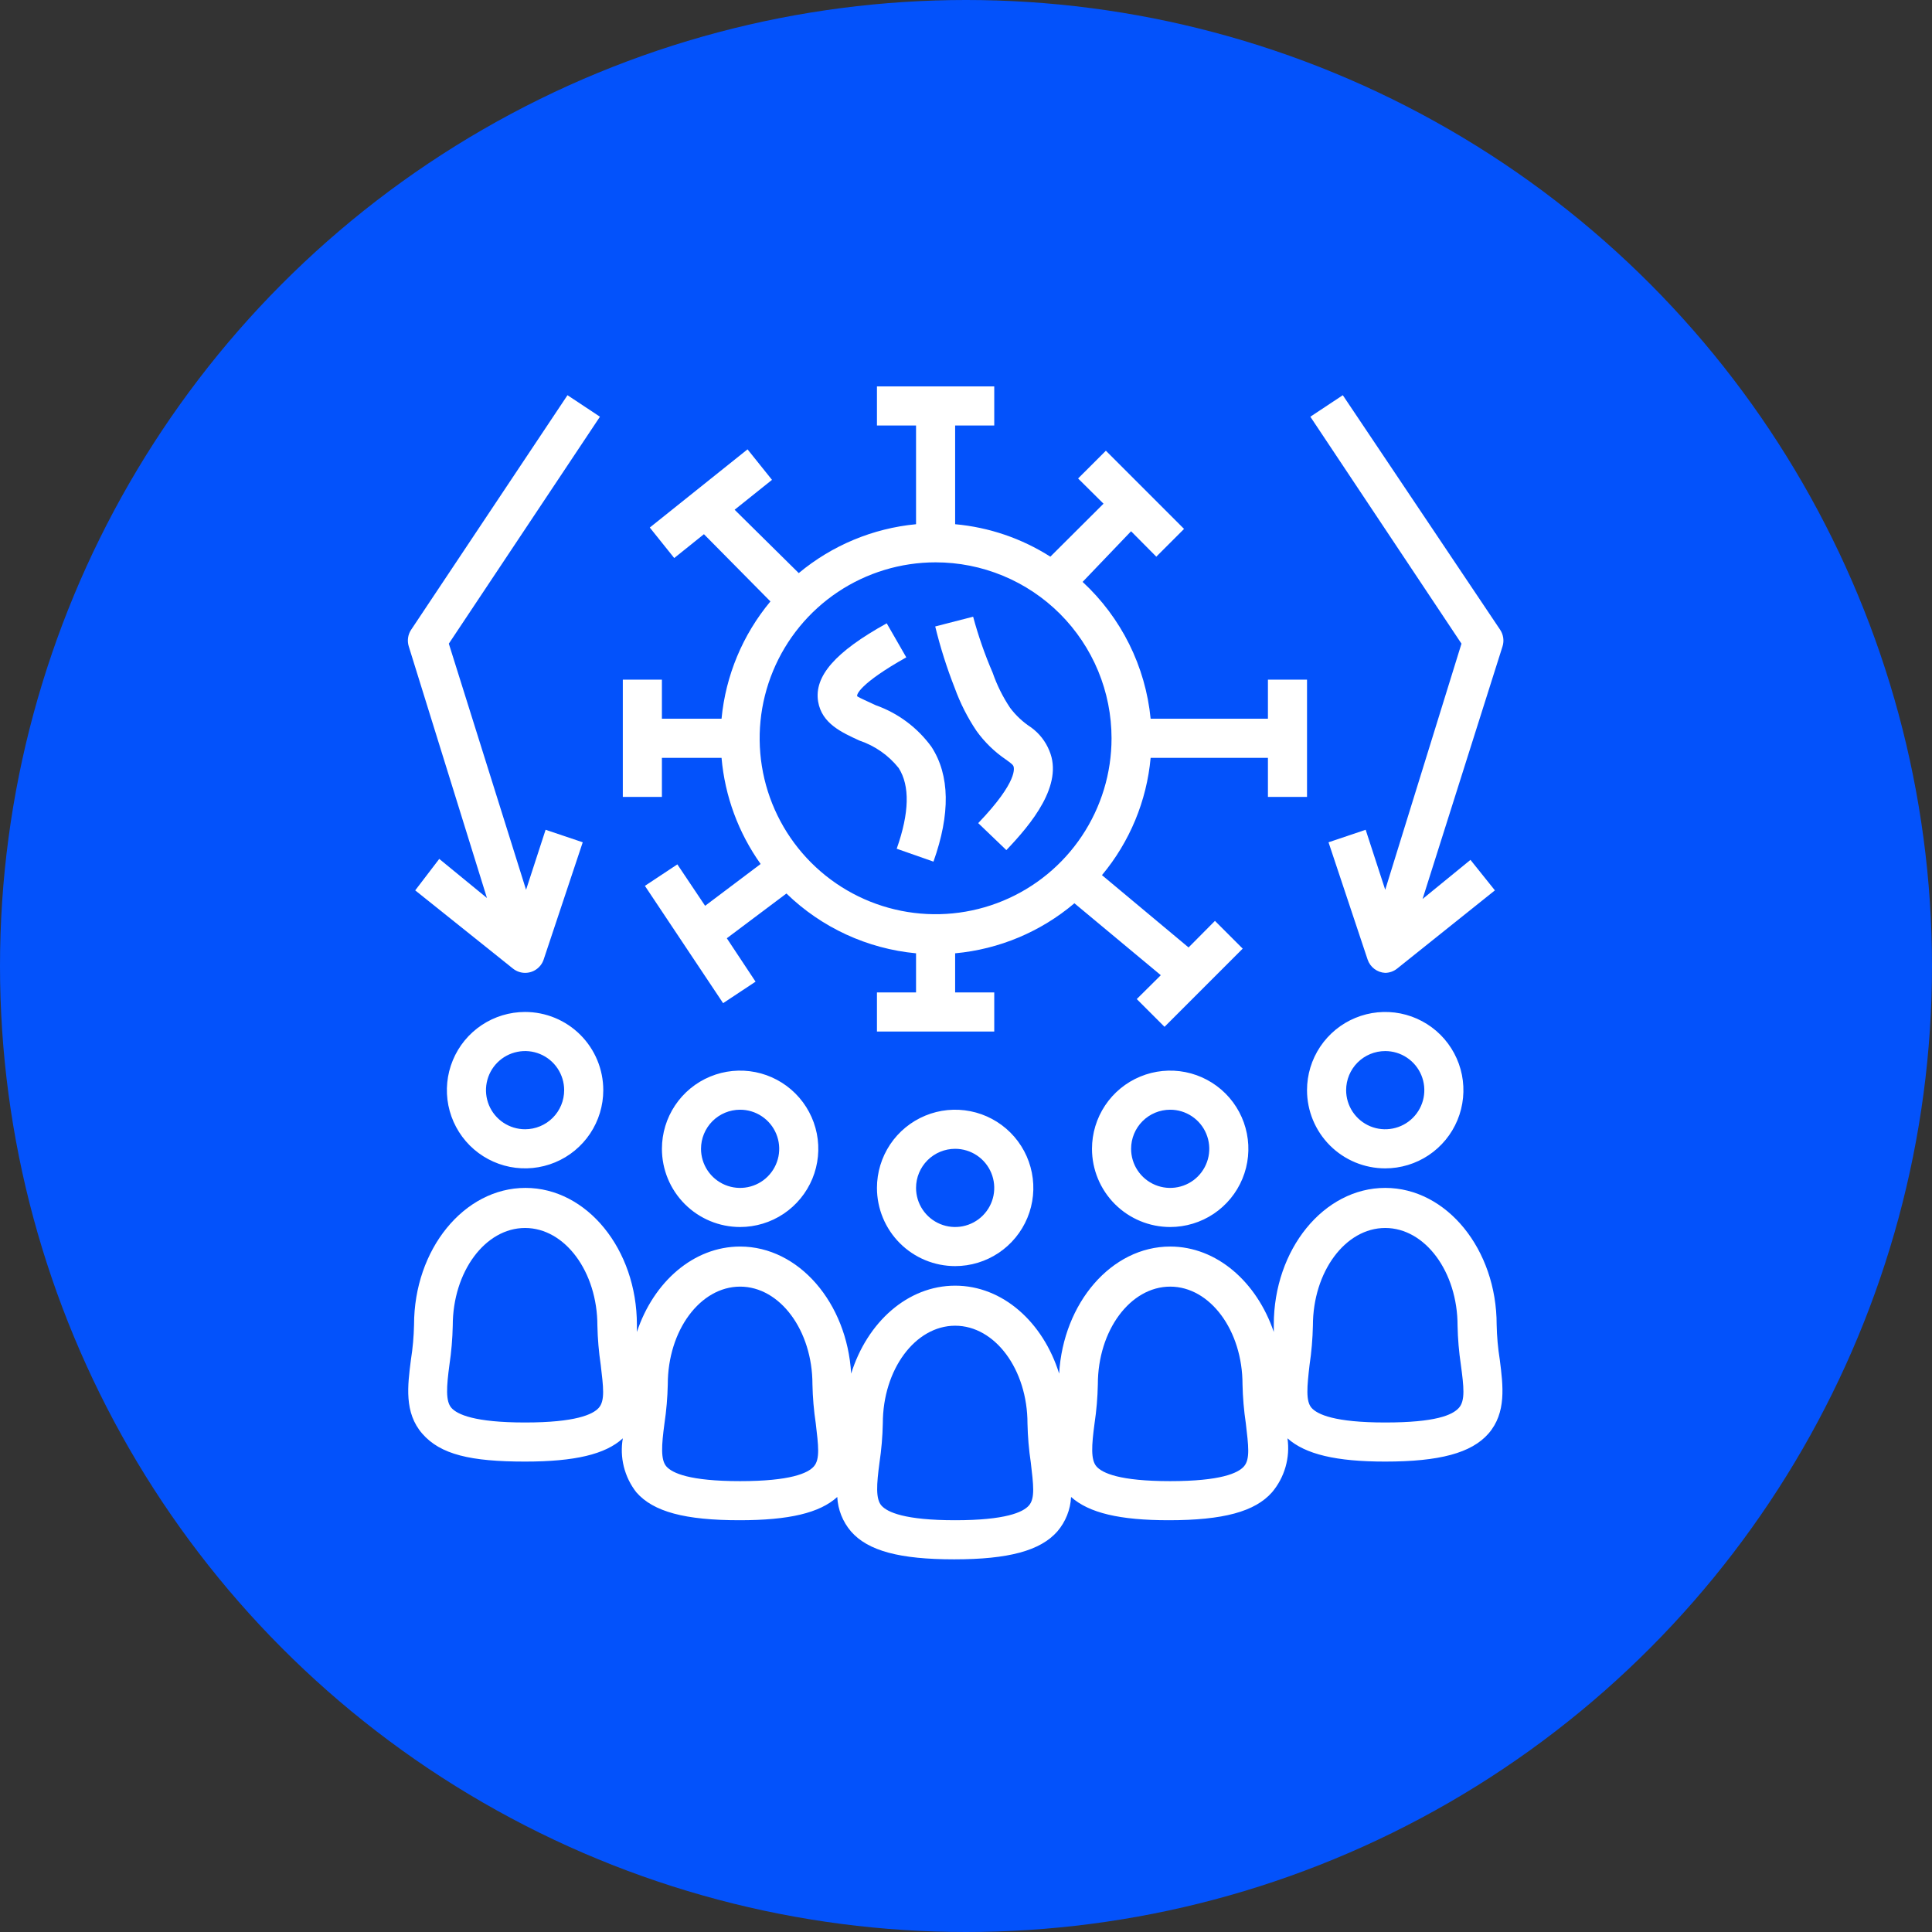
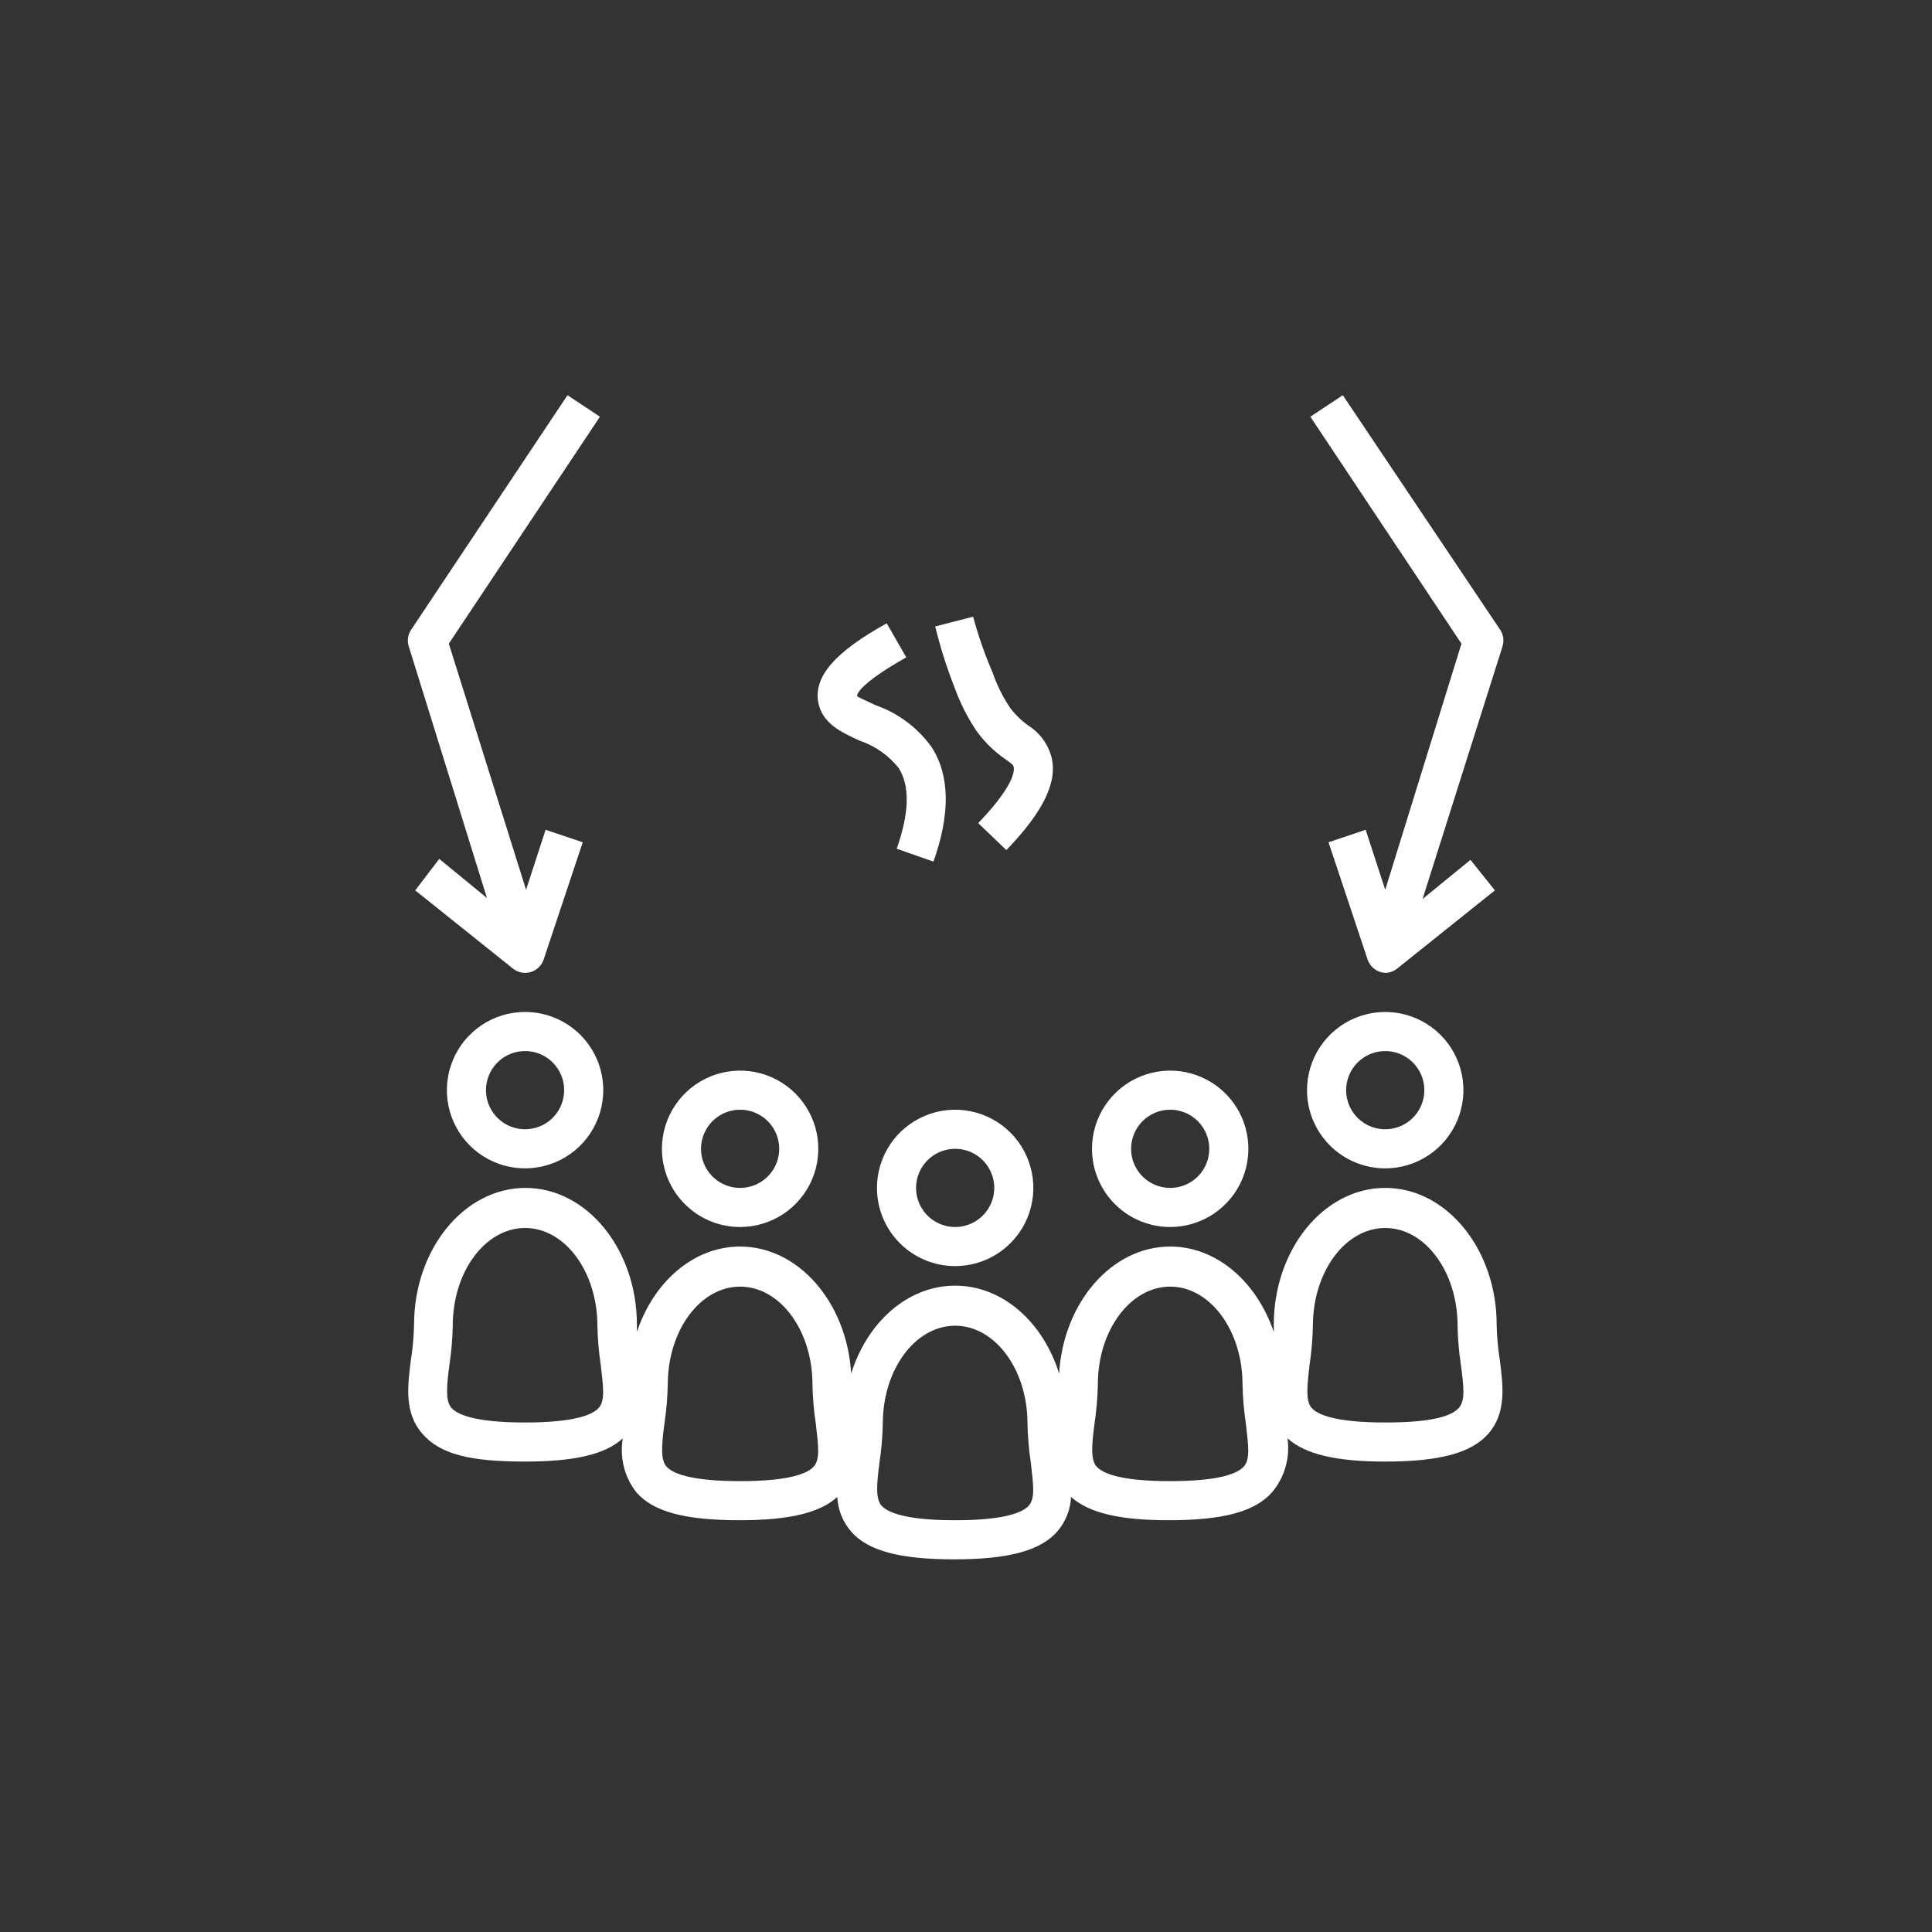
<svg xmlns="http://www.w3.org/2000/svg" width="90" height="90" viewBox="0 0 90 90" fill="none">
  <rect x="0" y="0" width="90" height="90" fill="#333333" stroke="none" />
-   <circle cx="45" cy="45" r="45" fill="#0352FB" />
-   <path d="M53.865 25.932L55.158 24.639L51.516 20.996L50.222 22.289L51.406 23.464L48.929 25.932C47.593 25.081 46.072 24.562 44.494 24.42V19.821H46.316V18H40.852V19.821H42.673V24.42C40.664 24.611 38.76 25.405 37.209 26.697L34.222 23.746L35.962 22.353L34.823 20.932L30.27 24.575L31.408 25.996L32.792 24.885L35.889 28.017C34.597 29.568 33.803 31.472 33.612 33.481H30.834V31.66H29.013V37.124H30.834V35.303H33.612C33.767 37.084 34.396 38.791 35.433 40.248L32.847 42.196L31.554 40.266L30.042 41.267L33.685 46.731L35.197 45.73L33.858 43.708L36.635 41.623C38.272 43.212 40.402 44.195 42.673 44.409V46.23H40.852V48.052H46.316V46.23H44.494V44.409C46.541 44.221 48.481 43.407 50.05 42.078L54.075 45.429L52.955 46.54L54.248 47.833L57.89 44.191L56.597 42.898L55.368 44.136L51.334 40.767C52.627 39.218 53.418 37.312 53.601 35.303H59.065V37.124H60.886V31.66H59.065V33.481H53.601C53.361 31.04 52.233 28.772 50.432 27.107L52.69 24.748L53.865 25.932ZM51.78 34.392C51.78 36.013 51.299 37.597 50.398 38.945C49.498 40.293 48.218 41.344 46.72 41.964C45.223 42.584 43.575 42.747 41.985 42.43C40.395 42.114 38.935 41.334 37.788 40.187C36.642 39.041 35.861 37.581 35.545 35.991C35.229 34.401 35.391 32.753 36.012 31.255C36.632 29.758 37.682 28.478 39.03 27.577C40.378 26.677 41.963 26.196 43.584 26.196C44.66 26.196 45.726 26.408 46.72 26.82C47.715 27.232 48.618 27.835 49.379 28.596C50.14 29.358 50.744 30.261 51.156 31.255C51.568 32.25 51.78 33.316 51.78 34.392Z" fill="white" />
  <path d="M40.797 32.853C40.488 32.707 40.014 32.498 39.941 32.443C39.868 32.389 40.032 31.851 42.218 30.622L41.307 29.037C38.903 30.367 37.92 31.505 38.111 32.68C38.284 33.709 39.213 34.119 40.041 34.501C40.759 34.742 41.391 35.185 41.863 35.776C42.391 36.605 42.364 37.862 41.772 39.537L43.484 40.138C44.276 37.916 44.249 36.113 43.393 34.793C42.744 33.899 41.839 33.222 40.797 32.853ZM48.028 33.882C47.652 33.638 47.322 33.33 47.053 32.971C46.715 32.465 46.443 31.917 46.243 31.341C45.877 30.493 45.572 29.62 45.332 28.728L43.566 29.183C43.804 30.159 44.108 31.117 44.476 32.052C44.731 32.755 45.07 33.425 45.487 34.046C45.863 34.57 46.328 35.023 46.862 35.385C47.09 35.549 47.181 35.621 47.208 35.685C47.236 35.749 47.463 36.368 45.569 38.344L46.88 39.601C48.055 38.372 49.549 36.559 48.884 34.975C48.708 34.537 48.411 34.158 48.028 33.882ZM44.495 58.98C45.215 58.98 45.919 58.766 46.518 58.366C47.117 57.966 47.584 57.397 47.86 56.731C48.136 56.066 48.208 55.333 48.067 54.627C47.927 53.92 47.58 53.271 47.07 52.761C46.561 52.252 45.912 51.905 45.205 51.765C44.499 51.624 43.766 51.696 43.101 51.972C42.435 52.248 41.866 52.715 41.466 53.313C41.066 53.913 40.852 54.617 40.852 55.337C40.852 56.303 41.236 57.23 41.919 57.913C42.602 58.596 43.529 58.98 44.495 58.98ZM44.495 53.516C44.855 53.516 45.207 53.623 45.507 53.823C45.806 54.023 46.039 54.307 46.177 54.64C46.315 54.973 46.351 55.339 46.281 55.693C46.211 56.046 46.037 56.37 45.782 56.625C45.528 56.88 45.203 57.053 44.85 57.124C44.497 57.194 44.13 57.158 43.798 57.02C43.465 56.882 43.18 56.649 42.98 56.349C42.78 56.05 42.673 55.697 42.673 55.337C42.673 54.854 42.865 54.391 43.207 54.049C43.548 53.708 44.011 53.516 44.495 53.516ZM54.512 57.159C55.232 57.159 55.937 56.945 56.536 56.545C57.135 56.144 57.602 55.575 57.877 54.91C58.153 54.244 58.225 53.512 58.084 52.805C57.944 52.099 57.597 51.45 57.088 50.94C56.578 50.431 55.929 50.084 55.222 49.943C54.516 49.803 53.783 49.875 53.118 50.151C52.452 50.426 51.883 50.893 51.483 51.492C51.083 52.091 50.869 52.795 50.869 53.516C50.869 54.482 51.253 55.408 51.936 56.092C52.619 56.775 53.546 57.159 54.512 57.159ZM54.512 51.695C54.872 51.695 55.224 51.801 55.524 52.002C55.823 52.202 56.057 52.486 56.194 52.819C56.332 53.152 56.368 53.518 56.298 53.871C56.228 54.224 56.054 54.549 55.8 54.804C55.545 55.059 55.221 55.232 54.867 55.302C54.514 55.373 54.148 55.337 53.815 55.199C53.482 55.061 53.198 54.827 52.998 54.528C52.797 54.228 52.691 53.876 52.691 53.516C52.691 53.033 52.882 52.57 53.224 52.228C53.566 51.886 54.029 51.695 54.512 51.695ZM34.477 57.159C35.198 57.159 35.902 56.945 36.501 56.545C37.1 56.144 37.567 55.575 37.843 54.91C38.118 54.244 38.191 53.512 38.05 52.805C37.909 52.099 37.562 51.45 37.053 50.94C36.544 50.431 35.895 50.084 35.188 49.943C34.481 49.803 33.749 49.875 33.083 50.151C32.418 50.426 31.849 50.893 31.449 51.492C31.048 52.091 30.835 52.795 30.835 53.516C30.835 54.482 31.218 55.408 31.902 56.092C32.585 56.775 33.511 57.159 34.477 57.159ZM34.477 51.695C34.837 51.695 35.19 51.801 35.489 52.002C35.789 52.202 36.022 52.486 36.16 52.819C36.298 53.152 36.334 53.518 36.264 53.871C36.193 54.224 36.02 54.549 35.765 54.804C35.511 55.059 35.186 55.232 34.833 55.302C34.479 55.373 34.113 55.337 33.78 55.199C33.447 55.061 33.163 54.827 32.963 54.528C32.763 54.228 32.656 53.876 32.656 53.516C32.656 53.033 32.848 52.57 33.189 52.228C33.531 51.886 33.994 51.695 34.477 51.695ZM24.46 47.141C23.74 47.141 23.035 47.355 22.436 47.755C21.837 48.155 21.37 48.724 21.095 49.39C20.819 50.056 20.747 50.788 20.887 51.495C21.028 52.201 21.375 52.85 21.884 53.36C22.394 53.869 23.043 54.216 23.749 54.357C24.456 54.497 25.188 54.425 25.854 54.149C26.52 53.874 27.088 53.407 27.489 52.808C27.889 52.209 28.103 51.504 28.103 50.784C28.103 49.818 27.719 48.891 27.036 48.208C26.353 47.525 25.426 47.141 24.46 47.141ZM24.46 52.605C24.1 52.605 23.748 52.498 23.448 52.298C23.149 52.098 22.915 51.814 22.777 51.481C22.64 51.148 22.603 50.782 22.674 50.429C22.744 50.075 22.917 49.751 23.172 49.496C23.427 49.241 23.751 49.068 24.105 48.998C24.458 48.927 24.824 48.963 25.157 49.101C25.49 49.239 25.774 49.472 25.974 49.772C26.174 50.072 26.281 50.424 26.281 50.784C26.281 51.267 26.09 51.73 25.748 52.072C25.406 52.413 24.943 52.605 24.46 52.605ZM64.529 54.427C65.25 54.427 65.954 54.213 66.553 53.813C67.152 53.412 67.619 52.843 67.894 52.178C68.17 51.512 68.242 50.78 68.102 50.073C67.961 49.367 67.614 48.718 67.105 48.208C66.595 47.699 65.946 47.352 65.24 47.211C64.533 47.071 63.801 47.143 63.135 47.419C62.469 47.694 61.901 48.161 61.5 48.76C61.1 49.359 60.886 50.063 60.886 50.784C60.886 51.75 61.27 52.676 61.953 53.36C62.636 54.043 63.563 54.427 64.529 54.427ZM64.529 48.963C64.889 48.963 65.242 49.069 65.541 49.27C65.841 49.47 66.074 49.754 66.212 50.087C66.35 50.42 66.386 50.786 66.316 51.139C66.245 51.493 66.072 51.817 65.817 52.072C65.562 52.327 65.238 52.5 64.884 52.57C64.531 52.641 64.165 52.605 63.832 52.467C63.499 52.329 63.215 52.095 63.015 51.796C62.815 51.496 62.708 51.144 62.708 50.784C62.708 50.301 62.9 49.838 63.241 49.496C63.583 49.154 64.046 48.963 64.529 48.963Z" fill="white" />
  <path d="M69.337 66.784C70.184 65.81 70.02 64.553 69.866 63.342C69.78 62.803 69.731 62.258 69.72 61.712C69.72 58.197 67.389 55.337 64.529 55.337C61.67 55.337 59.338 58.197 59.338 61.712V62.049C58.546 59.717 56.679 58.069 54.512 58.069C51.78 58.069 49.531 60.692 49.339 63.988C48.593 61.593 46.708 59.891 44.495 59.891C42.282 59.891 40.397 61.593 39.65 63.988C39.459 60.692 37.209 58.069 34.477 58.069C32.31 58.069 30.443 59.717 29.669 62.049V61.712C29.669 58.197 27.338 55.337 24.478 55.337C21.619 55.337 19.288 58.197 19.288 61.712C19.276 62.258 19.228 62.803 19.142 63.342C18.987 64.553 18.823 65.81 19.67 66.784C20.517 67.759 21.928 68.086 24.46 68.086C26.773 68.086 28.203 67.749 29.013 67.003C28.937 67.442 28.953 67.893 29.061 68.326C29.17 68.759 29.367 69.164 29.642 69.516C30.434 70.427 31.918 70.818 34.45 70.818C36.754 70.818 38.184 70.481 39.003 69.735C39.033 70.325 39.257 70.888 39.641 71.338C40.433 72.248 41.917 72.64 44.449 72.64C46.981 72.64 48.465 72.239 49.257 71.338C49.641 70.888 49.865 70.325 49.895 69.735C50.733 70.481 52.162 70.818 54.448 70.818C56.98 70.818 58.464 70.418 59.256 69.516C59.547 69.172 59.761 68.769 59.885 68.336C60.009 67.903 60.04 67.449 59.976 67.003C60.814 67.749 62.243 68.086 64.529 68.086C67.061 68.086 68.545 67.686 69.337 66.784ZM27.893 65.582C27.62 65.892 26.809 66.265 24.46 66.265C22.11 66.265 21.3 65.892 21.027 65.582C20.754 65.272 20.799 64.599 20.936 63.579C21.026 62.975 21.078 62.367 21.091 61.757C21.091 59.244 22.602 57.204 24.46 57.204C26.318 57.204 27.829 59.244 27.829 61.757C27.842 62.367 27.894 62.975 27.984 63.579C28.103 64.599 28.194 65.245 27.893 65.582ZM37.91 68.314C37.637 68.624 36.827 68.997 34.477 68.997C32.128 68.997 31.317 68.624 31.044 68.314C30.771 68.004 30.816 67.331 30.953 66.311C31.043 65.707 31.095 65.099 31.108 64.489C31.108 61.976 32.62 59.936 34.477 59.936C36.335 59.936 37.847 61.976 37.847 64.489C37.859 65.099 37.911 65.707 38.002 66.311C38.12 67.331 38.211 67.977 37.91 68.314ZM47.928 70.135C47.655 70.445 46.844 70.818 44.495 70.818C42.145 70.818 41.335 70.445 41.061 70.135C40.788 69.826 40.834 69.152 40.97 68.132C41.061 67.529 41.112 66.92 41.125 66.311C41.125 63.797 42.637 61.757 44.495 61.757C46.352 61.757 47.864 63.797 47.864 66.311C47.877 66.92 47.928 67.529 48.019 68.132C48.137 69.152 48.228 69.799 47.928 70.135ZM57.945 68.314C57.672 68.624 56.861 68.997 54.512 68.997C52.162 68.997 51.352 68.624 51.079 68.314C50.806 68.004 50.851 67.331 50.988 66.311C51.078 65.707 51.13 65.099 51.142 64.489C51.142 61.976 52.654 59.936 54.512 59.936C56.37 59.936 57.881 61.976 57.881 64.489C57.894 65.099 57.946 65.707 58.036 66.311C58.154 67.331 58.246 67.977 57.945 68.314ZM61.005 63.579C61.095 62.975 61.147 62.367 61.16 61.757C61.16 59.244 62.671 57.204 64.529 57.204C66.387 57.204 67.899 59.244 67.899 61.757C67.911 62.367 67.963 62.975 68.053 63.579C68.19 64.599 68.263 65.245 67.962 65.582C67.662 65.919 66.879 66.265 64.529 66.265C62.18 66.265 61.369 65.892 61.096 65.582C60.823 65.272 60.886 64.599 61.005 63.579ZM26.436 18.41L19.151 29.338C19.076 29.451 19.028 29.579 19.009 29.712C18.99 29.846 19.001 29.983 19.042 30.112L22.684 41.832L20.462 40.011L19.342 41.477L23.895 45.12C24.056 45.248 24.255 45.319 24.46 45.32C24.651 45.32 24.837 45.261 24.992 45.15C25.148 45.039 25.264 44.882 25.325 44.701L27.146 39.237L25.416 38.654L24.506 41.45L20.908 29.984L27.948 19.412L26.436 18.41ZM62.553 18.41L61.041 19.412L68.081 29.984L64.529 41.45L63.618 38.654L61.888 39.237L63.709 44.701C63.768 44.874 63.877 45.026 64.024 45.137C64.17 45.247 64.346 45.311 64.529 45.32C64.731 45.317 64.927 45.246 65.085 45.12L69.638 41.477L68.5 40.056L66.269 41.878L69.993 30.112C70.034 29.983 70.045 29.846 70.026 29.712C70.007 29.579 69.958 29.451 69.884 29.338L62.553 18.41Z" fill="white" />
</svg>